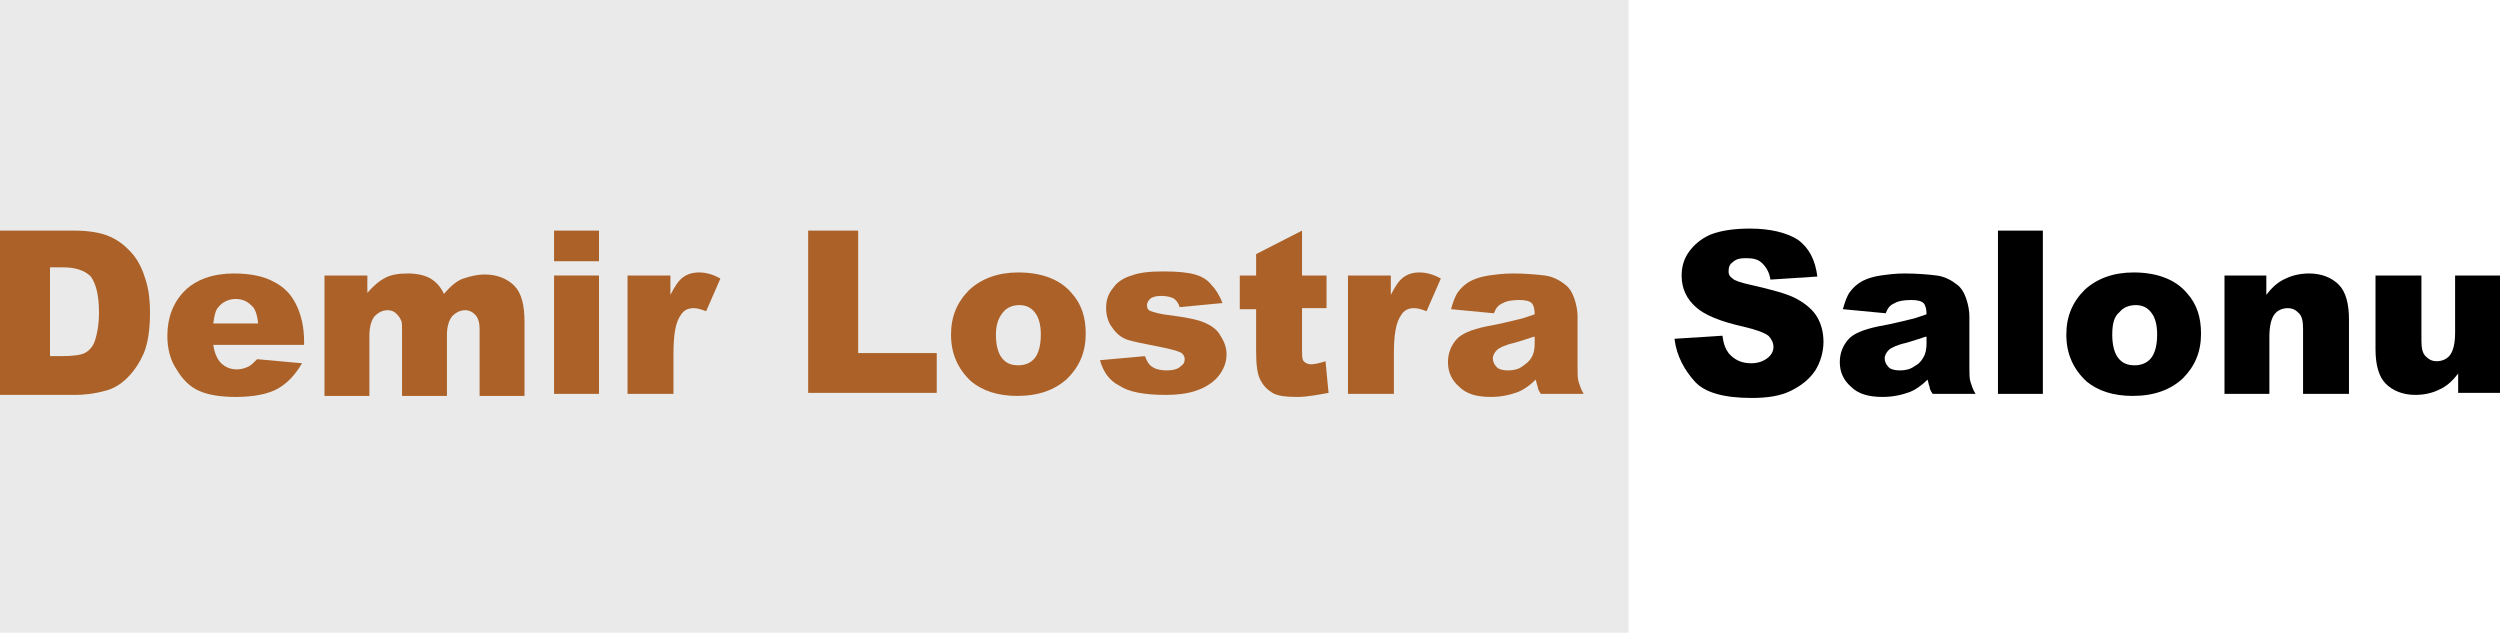
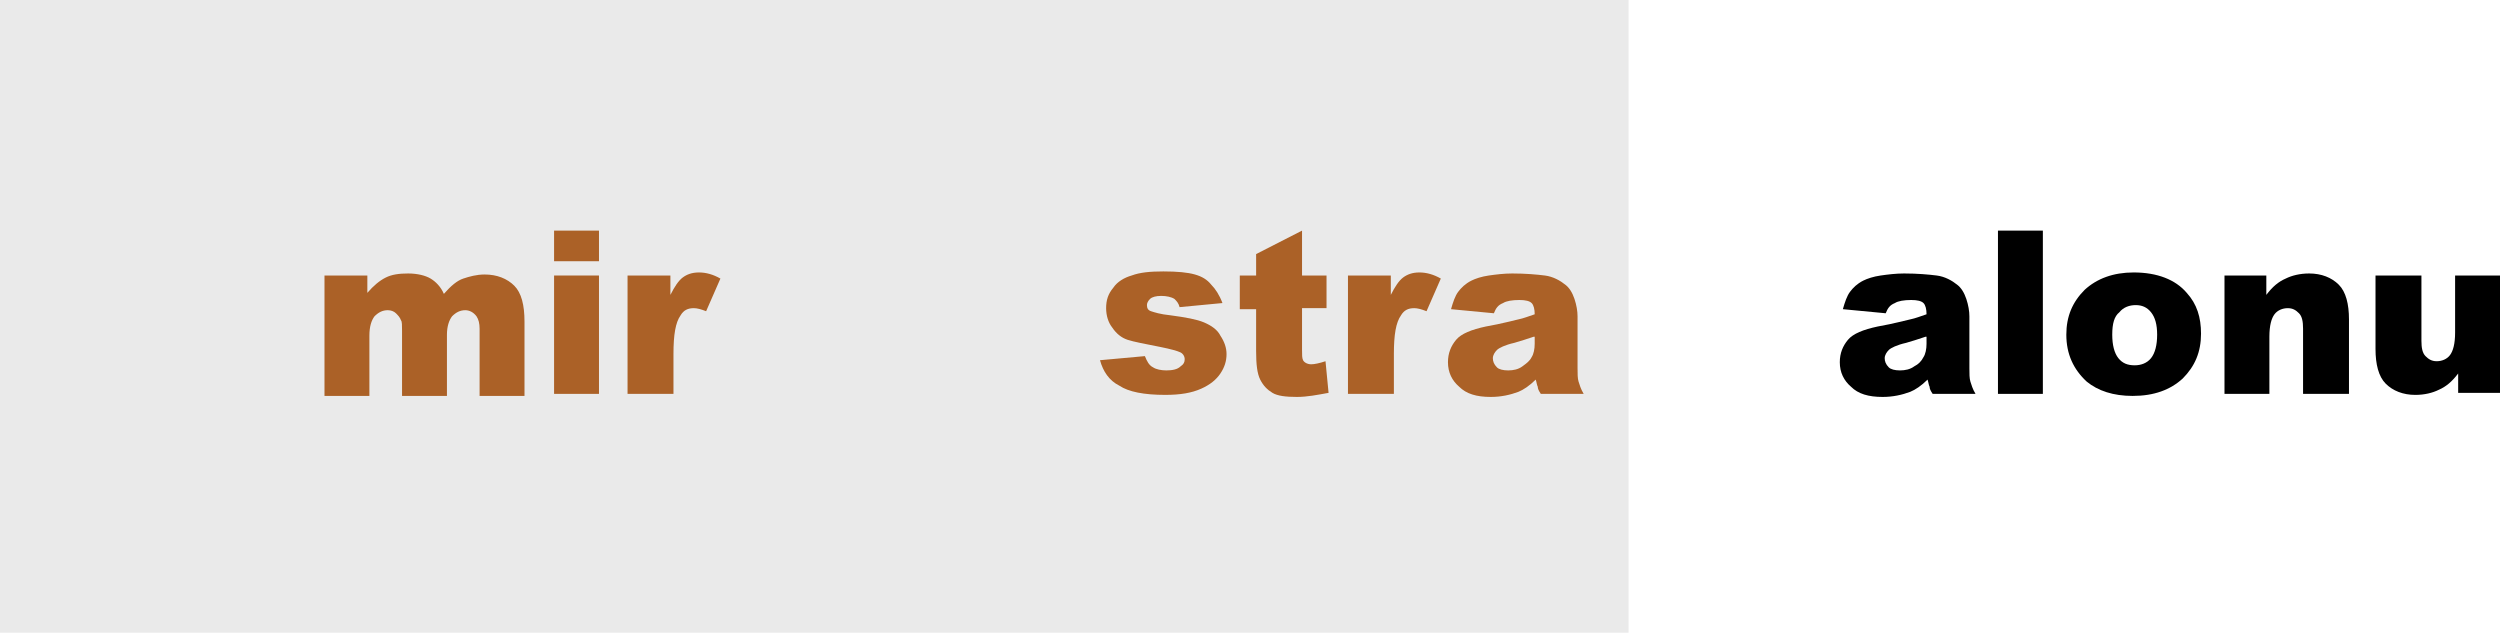
<svg xmlns="http://www.w3.org/2000/svg" version="1.1" id="Layer_1" x="0px" y="0px" viewBox="0 0 245 62" style="enable-background:new 0 0 245 62;" xml:space="preserve">
  <style type="text/css">
	.st0{fill:#EAEAEA;}
	.st1{fill:#AB6127;}
</style>
  <rect class="st0" width="159.6" height="62" />
-   <path class="st1" d="M0,22.6h7.3c1.4,0,2.6,0.2,3.5,0.6c0.9,0.4,1.6,1,2.2,1.7c0.6,0.7,1,1.6,1.3,2.6c0.3,1,0.4,2,0.4,3.1  c0,1.7-0.2,3-0.6,4c-0.4,0.9-0.9,1.7-1.6,2.4s-1.4,1.1-2.2,1.3c-1.1,0.3-2.1,0.4-2.9,0.4H0V22.6z M4.9,26.2v8.7h1.2  c1,0,1.8-0.1,2.2-0.3c0.4-0.2,0.8-0.6,1-1.2s0.4-1.5,0.4-2.8c0-1.7-0.3-2.8-0.8-3.5c-0.6-0.6-1.5-0.9-2.7-0.9H4.9z" />
-   <path class="st1" d="M29.8,33.8h-8.9c0.1,0.7,0.3,1.2,0.6,1.6c0.4,0.5,1,0.8,1.7,0.8c0.4,0,0.8-0.1,1.2-0.3c0.2-0.1,0.5-0.4,0.8-0.7  l4.4,0.4c-0.7,1.2-1.5,2-2.4,2.5c-0.9,0.5-2.3,0.8-4.1,0.8c-1.5,0-2.7-0.2-3.6-0.6c-0.9-0.4-1.6-1.1-2.2-2.1c-0.6-0.9-0.9-2-0.9-3.3  c0-1.8,0.6-3.3,1.7-4.4s2.8-1.7,4.8-1.7c1.7,0,3,0.3,3.9,0.8c1,0.5,1.7,1.2,2.2,2.2s0.8,2.2,0.8,3.7V33.8z M25.3,31.7  c-0.1-0.9-0.3-1.5-0.7-1.8c-0.4-0.4-0.9-0.6-1.5-0.6c-0.7,0-1.3,0.3-1.7,0.8c-0.3,0.3-0.4,0.9-0.5,1.6H25.3z" />
  <path class="st1" d="M31.9,27H36v1.7c0.6-0.7,1.2-1.2,1.8-1.5c0.6-0.3,1.3-0.4,2.2-0.4c0.9,0,1.7,0.2,2.2,0.5s1,0.8,1.3,1.5  c0.7-0.8,1.3-1.3,1.9-1.5s1.3-0.4,2.1-0.4c1.2,0,2.2,0.4,2.9,1.1c0.7,0.7,1,1.9,1,3.5v7.3H47v-6.6c0-0.5-0.1-0.9-0.3-1.2  c-0.3-0.4-0.7-0.6-1.1-0.6c-0.5,0-0.9,0.2-1.3,0.6c-0.3,0.4-0.5,1-0.5,1.8v6h-4.4v-6.4c0-0.5,0-0.9-0.1-1c-0.1-0.3-0.3-0.5-0.5-0.7  c-0.2-0.2-0.5-0.3-0.8-0.3c-0.5,0-0.9,0.2-1.3,0.6c-0.3,0.4-0.5,1-0.5,1.9v5.9h-4.4V27z" />
  <path class="st1" d="M54.3,22.6h4.4v3h-4.4V22.6z M54.3,27h4.4v11.6h-4.4V27z" />
  <path class="st1" d="M61.6,27h4.1v1.9c0.4-0.8,0.8-1.4,1.2-1.7c0.4-0.3,0.9-0.5,1.6-0.5c0.7,0,1.4,0.2,2.1,0.6l-1.4,3.2  c-0.5-0.2-0.9-0.3-1.2-0.3c-0.6,0-1,0.2-1.3,0.7c-0.5,0.7-0.7,1.9-0.7,3.8v3.9h-4.5V27z" />
-   <path class="st1" d="M79.2,22.6h4.9v12h7.7v3.9H79.2V22.6z" />
-   <path class="st1" d="M93.2,32.8c0-1.8,0.6-3.2,1.8-4.4c1.2-1.1,2.8-1.7,4.8-1.7c2.3,0,4.1,0.7,5.2,2c1,1.1,1.4,2.4,1.4,4  c0,1.8-0.6,3.2-1.8,4.4c-1.2,1.1-2.8,1.7-4.9,1.7c-1.9,0-3.4-0.5-4.5-1.4C93.9,36.2,93.2,34.7,93.2,32.8z M97.6,32.8  c0,1,0.2,1.8,0.6,2.3c0.4,0.5,0.9,0.7,1.6,0.7c0.6,0,1.2-0.2,1.6-0.7c0.4-0.5,0.6-1.3,0.6-2.3c0-1-0.2-1.7-0.6-2.2s-0.9-0.7-1.5-0.7  c-0.6,0-1.2,0.2-1.6,0.7S97.6,31.7,97.6,32.8z" />
  <path class="st1" d="M107.8,35.3l4.4-0.4c0.2,0.5,0.4,0.9,0.8,1.1c0.3,0.2,0.8,0.3,1.3,0.3c0.6,0,1.1-0.1,1.4-0.4  c0.3-0.2,0.4-0.4,0.4-0.7c0-0.3-0.2-0.6-0.5-0.7c-0.2-0.1-0.9-0.3-1.9-0.5c-1.5-0.3-2.6-0.5-3.2-0.7c-0.6-0.2-1.1-0.6-1.5-1.2  c-0.4-0.5-0.6-1.2-0.6-1.9c0-0.8,0.2-1.4,0.7-2c0.4-0.6,1.1-1,1.8-1.2c0.8-0.3,1.8-0.4,3.1-0.4c1.4,0,2.4,0.1,3.1,0.3  c0.7,0.2,1.2,0.5,1.6,1c0.4,0.4,0.8,1,1.1,1.8l-4.2,0.4c-0.1-0.4-0.3-0.6-0.5-0.8c-0.3-0.2-0.8-0.3-1.3-0.3c-0.5,0-0.9,0.1-1.1,0.3  c-0.2,0.2-0.3,0.4-0.3,0.6c0,0.3,0.1,0.5,0.4,0.6c0.3,0.1,0.9,0.3,1.9,0.4c1.5,0.2,2.6,0.4,3.3,0.7c0.7,0.3,1.3,0.7,1.6,1.3  c0.4,0.6,0.6,1.2,0.6,1.8c0,0.7-0.2,1.3-0.6,1.9c-0.4,0.6-1,1.1-1.9,1.5c-0.9,0.4-2,0.6-3.5,0.6c-2.1,0-3.6-0.3-4.5-0.9  C108.7,37.3,108.1,36.4,107.8,35.3z" />
  <path class="st1" d="M127.6,22.6V27h2.4v3.2h-2.4v4.1c0,0.5,0,0.8,0.1,1c0.1,0.2,0.4,0.4,0.8,0.4c0.3,0,0.8-0.1,1.4-0.3l0.3,3.1  c-1.1,0.2-2.1,0.4-3.1,0.4c-1.1,0-1.9-0.1-2.4-0.4c-0.5-0.3-0.9-0.7-1.2-1.3c-0.3-0.6-0.4-1.5-0.4-2.8v-4.1h-1.6V27h1.6v-2.1  L127.6,22.6z" />
  <path class="st1" d="M132.2,27h4.1v1.9c0.4-0.8,0.8-1.4,1.2-1.7c0.4-0.3,0.9-0.5,1.6-0.5c0.7,0,1.4,0.2,2.1,0.6l-1.4,3.2  c-0.5-0.2-0.9-0.3-1.2-0.3c-0.6,0-1,0.2-1.3,0.7c-0.5,0.7-0.7,1.9-0.7,3.8v3.9h-4.5V27z" />
  <path class="st1" d="M146.4,30.7l-4.2-0.4c0.2-0.7,0.4-1.3,0.7-1.7s0.7-0.8,1.3-1.1c0.4-0.2,1-0.4,1.7-0.5s1.5-0.2,2.3-0.2  c1.3,0,2.4,0.1,3.2,0.2c0.8,0.1,1.5,0.5,2,0.9c0.4,0.3,0.7,0.8,0.9,1.4c0.2,0.6,0.3,1.2,0.3,1.7v5.1c0,0.5,0,1,0.1,1.3  c0.1,0.3,0.2,0.7,0.5,1.2H151c-0.2-0.3-0.3-0.5-0.3-0.7c-0.1-0.2-0.1-0.4-0.2-0.7c-0.6,0.6-1.2,1-1.7,1.2c-0.8,0.3-1.7,0.5-2.7,0.5  c-1.4,0-2.4-0.3-3.1-1c-0.7-0.6-1.1-1.4-1.1-2.4c0-0.9,0.3-1.6,0.8-2.2c0.5-0.6,1.5-1,2.9-1.3c1.7-0.3,2.7-0.6,3.2-0.7  c0.5-0.1,1-0.3,1.6-0.5c0-0.5-0.1-0.9-0.3-1.1c-0.2-0.2-0.6-0.3-1.2-0.3c-0.7,0-1.3,0.1-1.6,0.3C146.8,29.9,146.6,30.2,146.4,30.7z   M150.3,33c-0.6,0.2-1.2,0.4-1.9,0.6c-0.9,0.2-1.5,0.5-1.7,0.7c-0.2,0.2-0.4,0.5-0.4,0.8c0,0.3,0.1,0.6,0.4,0.9  c0.2,0.2,0.6,0.3,1.1,0.3c0.5,0,1-0.1,1.4-0.4s0.7-0.5,0.9-0.9c0.2-0.3,0.3-0.8,0.3-1.3V33z" />
-   <path d="M164.1,33.2l4.7-0.3c0.1,0.8,0.3,1.3,0.6,1.7c0.5,0.6,1.2,1,2.2,1c0.7,0,1.2-0.2,1.6-0.5c0.4-0.3,0.6-0.7,0.6-1.1  c0-0.4-0.2-0.8-0.5-1.1c-0.4-0.3-1.2-0.6-2.5-0.9c-2.2-0.5-3.7-1.1-4.6-1.9c-0.9-0.8-1.4-1.8-1.4-3.1c0-0.8,0.2-1.6,0.7-2.3  c0.5-0.7,1.2-1.3,2.1-1.7c1-0.4,2.3-0.6,3.9-0.6c2,0,3.6,0.4,4.7,1.1c1.1,0.8,1.7,2,1.9,3.6l-4.6,0.3c-0.1-0.7-0.4-1.2-0.8-1.6  s-0.9-0.5-1.6-0.5c-0.6,0-1,0.1-1.3,0.4c-0.3,0.2-0.4,0.5-0.4,0.9c0,0.3,0.1,0.5,0.4,0.7c0.2,0.2,0.8,0.4,1.7,0.6  c2.2,0.5,3.7,0.9,4.6,1.4c0.9,0.5,1.6,1.1,2,1.8c0.4,0.7,0.6,1.5,0.6,2.4c0,1-0.3,2-0.8,2.8c-0.6,0.9-1.4,1.5-2.4,2  s-2.3,0.7-3.8,0.7c-2.7,0-4.6-0.5-5.6-1.6S164.3,34.9,164.1,33.2z" />
  <path d="M184.8,30.7l-4.2-0.4c0.2-0.7,0.4-1.3,0.7-1.7c0.3-0.4,0.7-0.8,1.3-1.1c0.4-0.2,1-0.4,1.7-0.5s1.5-0.2,2.3-0.2  c1.3,0,2.4,0.1,3.2,0.2c0.8,0.1,1.5,0.5,2,0.9c0.4,0.3,0.7,0.8,0.9,1.4c0.2,0.6,0.3,1.2,0.3,1.7v5.1c0,0.5,0,1,0.1,1.3  c0.1,0.3,0.2,0.7,0.5,1.2h-4.2c-0.2-0.3-0.3-0.5-0.3-0.7c-0.1-0.2-0.1-0.4-0.2-0.7c-0.6,0.6-1.2,1-1.7,1.2c-0.8,0.3-1.7,0.5-2.7,0.5  c-1.4,0-2.4-0.3-3.1-1c-0.7-0.6-1.1-1.4-1.1-2.4c0-0.9,0.3-1.6,0.8-2.2c0.5-0.6,1.5-1,2.9-1.3c1.7-0.3,2.7-0.6,3.2-0.7  c0.5-0.1,1-0.3,1.6-0.5c0-0.5-0.1-0.9-0.3-1.1s-0.6-0.3-1.2-0.3c-0.7,0-1.3,0.1-1.6,0.3C185.2,29.9,185,30.2,184.8,30.7z M188.7,33  c-0.6,0.2-1.2,0.4-1.9,0.6c-0.9,0.2-1.5,0.5-1.7,0.7c-0.2,0.2-0.4,0.5-0.4,0.8c0,0.3,0.1,0.6,0.4,0.9c0.2,0.2,0.6,0.3,1.1,0.3  c0.5,0,1-0.1,1.4-0.4c0.4-0.2,0.7-0.5,0.9-0.9c0.2-0.3,0.3-0.8,0.3-1.3V33z" />
  <path d="M195.8,22.6h4.4v16h-4.4V22.6z" />
  <path d="M202.5,32.8c0-1.8,0.6-3.2,1.8-4.4c1.2-1.1,2.8-1.7,4.8-1.7c2.3,0,4.1,0.7,5.2,2c1,1.1,1.4,2.4,1.4,4c0,1.8-0.6,3.2-1.8,4.4  c-1.2,1.1-2.8,1.7-4.9,1.7c-1.9,0-3.4-0.5-4.5-1.4C203.2,36.2,202.5,34.7,202.5,32.8z M207,32.8c0,1,0.2,1.8,0.6,2.3  c0.4,0.5,0.9,0.7,1.6,0.7c0.6,0,1.2-0.2,1.6-0.7c0.4-0.5,0.6-1.3,0.6-2.3c0-1-0.2-1.7-0.6-2.2s-0.9-0.7-1.5-0.7  c-0.6,0-1.2,0.2-1.6,0.7C207.2,31,207,31.7,207,32.8z" />
  <path d="M218,27h4.1v1.9c0.6-0.8,1.2-1.3,1.9-1.6c0.6-0.3,1.4-0.5,2.3-0.5c1.2,0,2.2,0.4,2.9,1.1c0.7,0.7,1,1.9,1,3.4v7.3h-4.5v-6.4  c0-0.7-0.1-1.2-0.4-1.5s-0.6-0.5-1.1-0.5c-0.5,0-1,0.2-1.3,0.6c-0.3,0.4-0.5,1.1-0.5,2.2v5.6H218V27z" />
  <path d="M245,38.5h-4.1v-1.9c-0.6,0.8-1.2,1.3-1.9,1.6c-0.6,0.3-1.4,0.5-2.3,0.5c-1.2,0-2.2-0.4-2.9-1.1c-0.7-0.7-1-1.9-1-3.4V27  h4.5v6.4c0,0.7,0.1,1.2,0.4,1.5c0.3,0.3,0.6,0.5,1.1,0.5c0.5,0,1-0.2,1.3-0.6s0.5-1.1,0.5-2.2V27h4.4V38.5z" />
</svg>